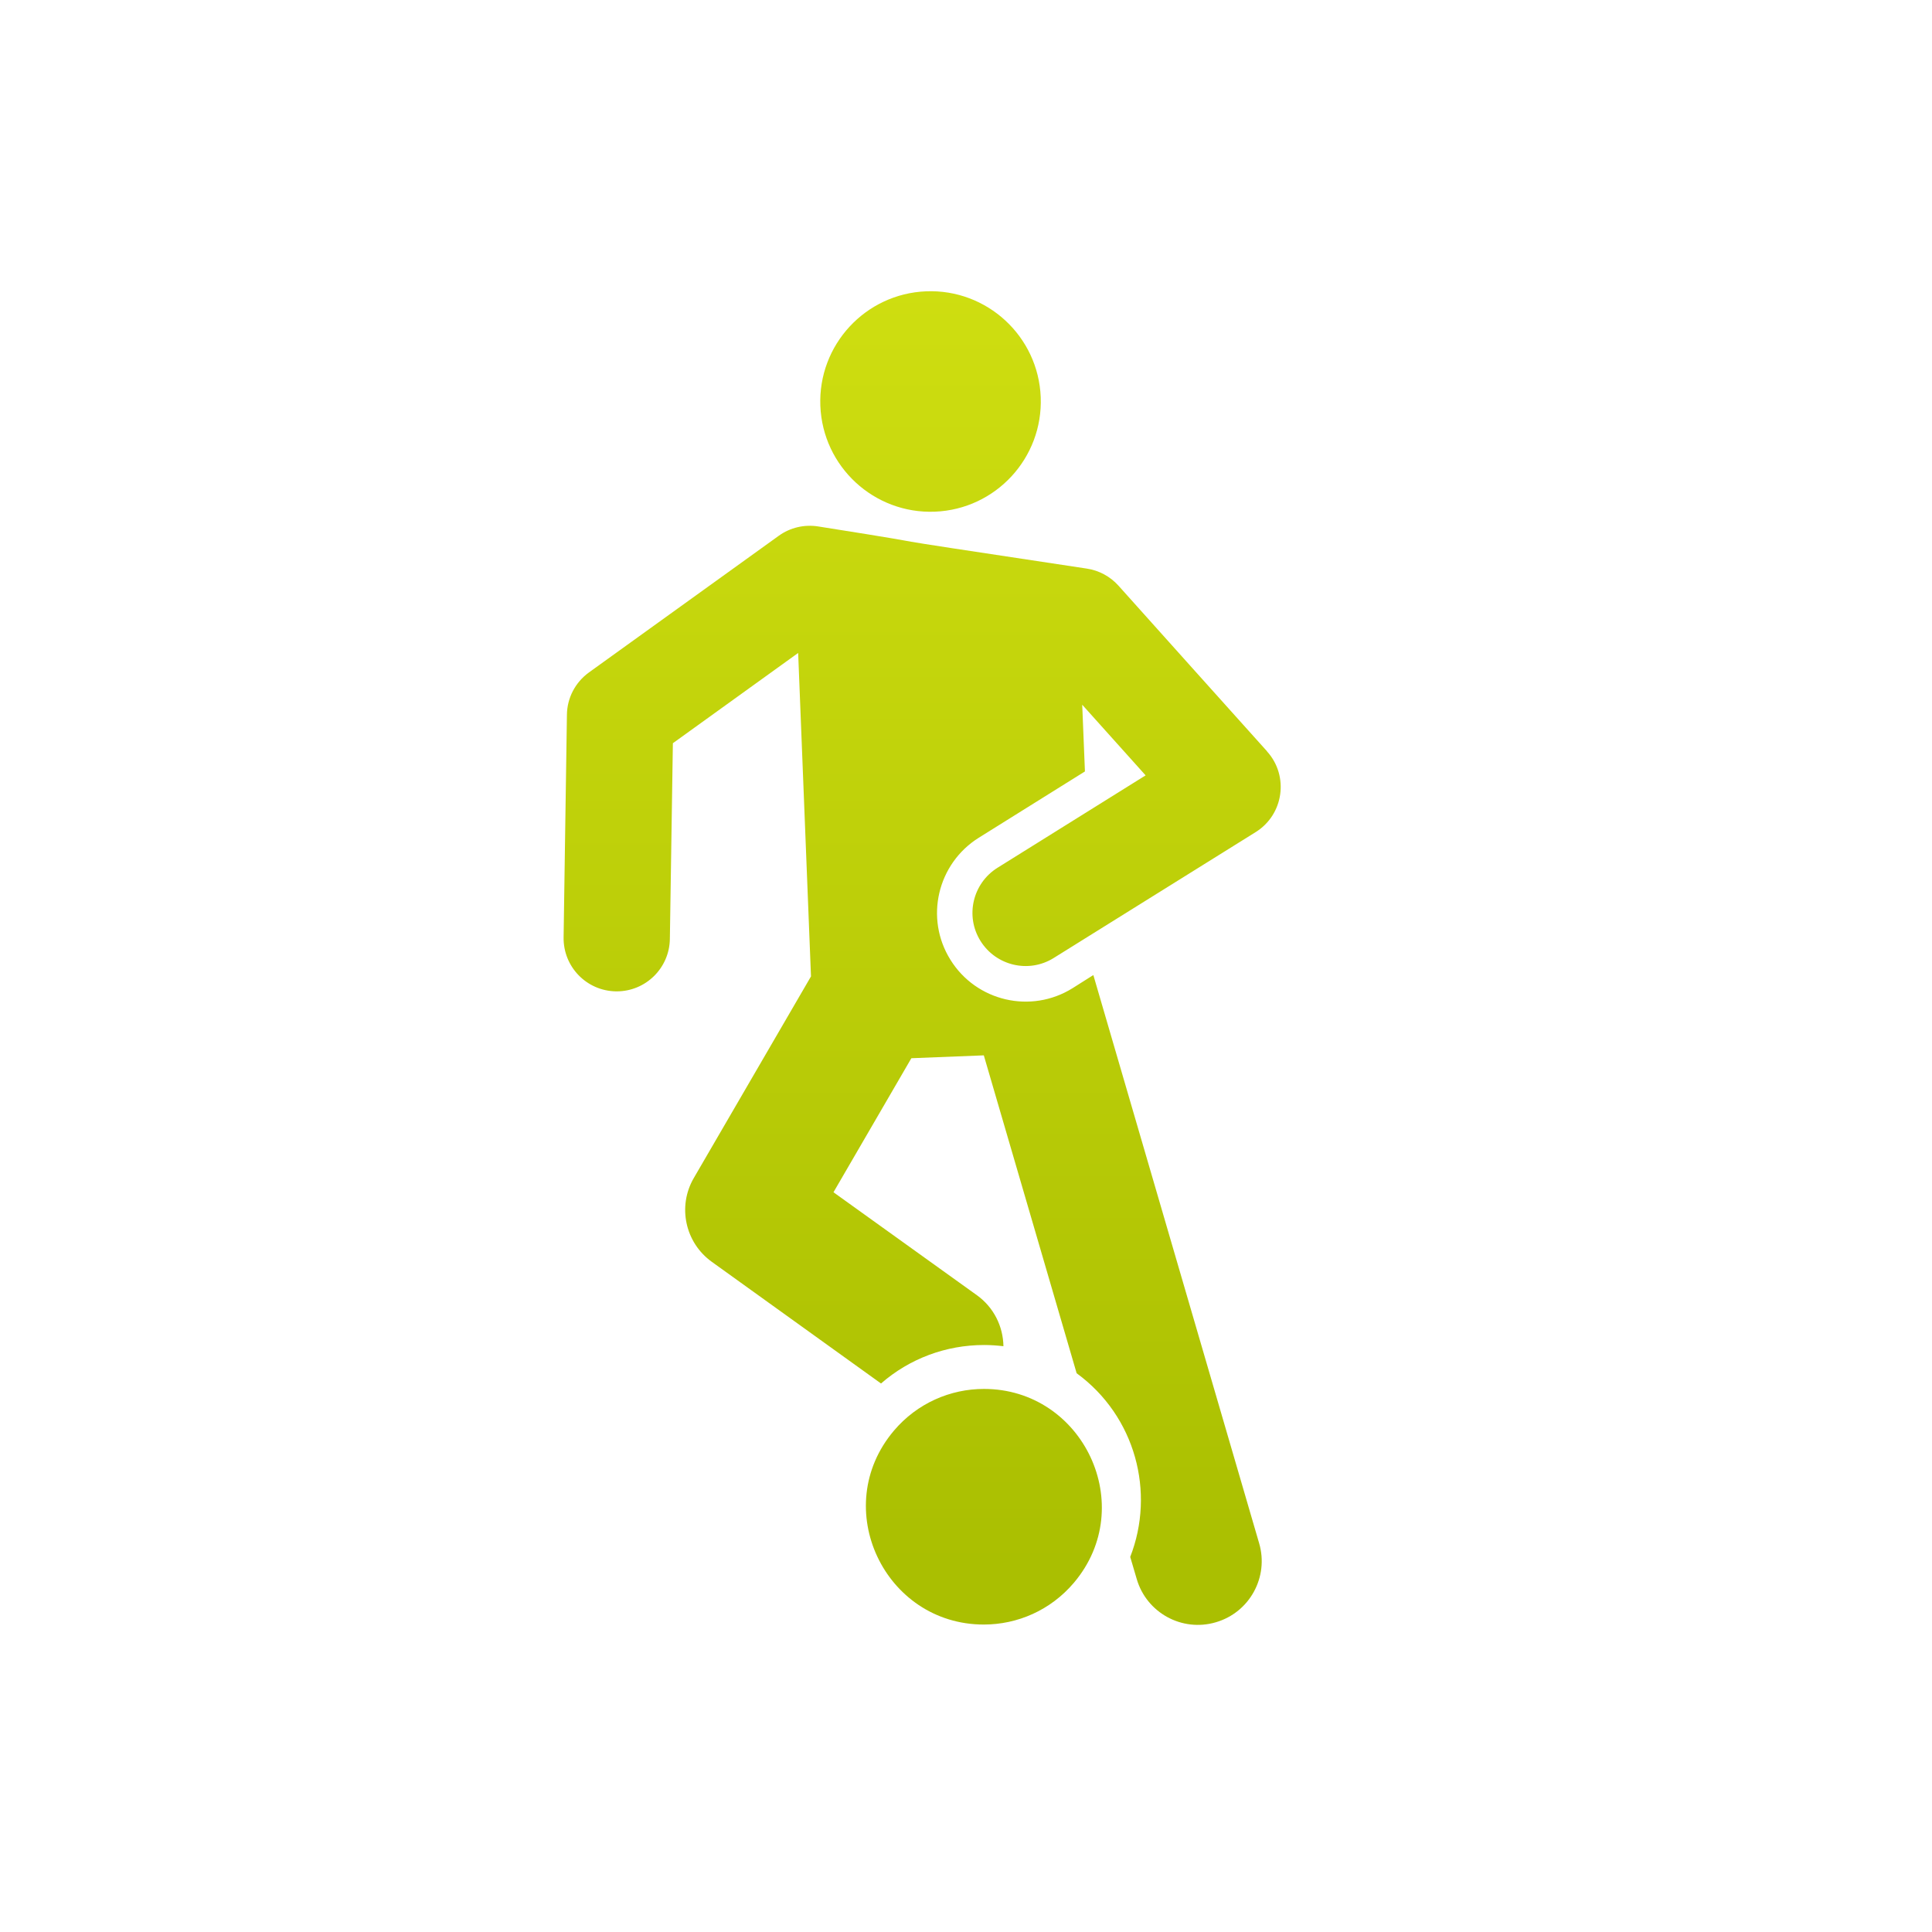
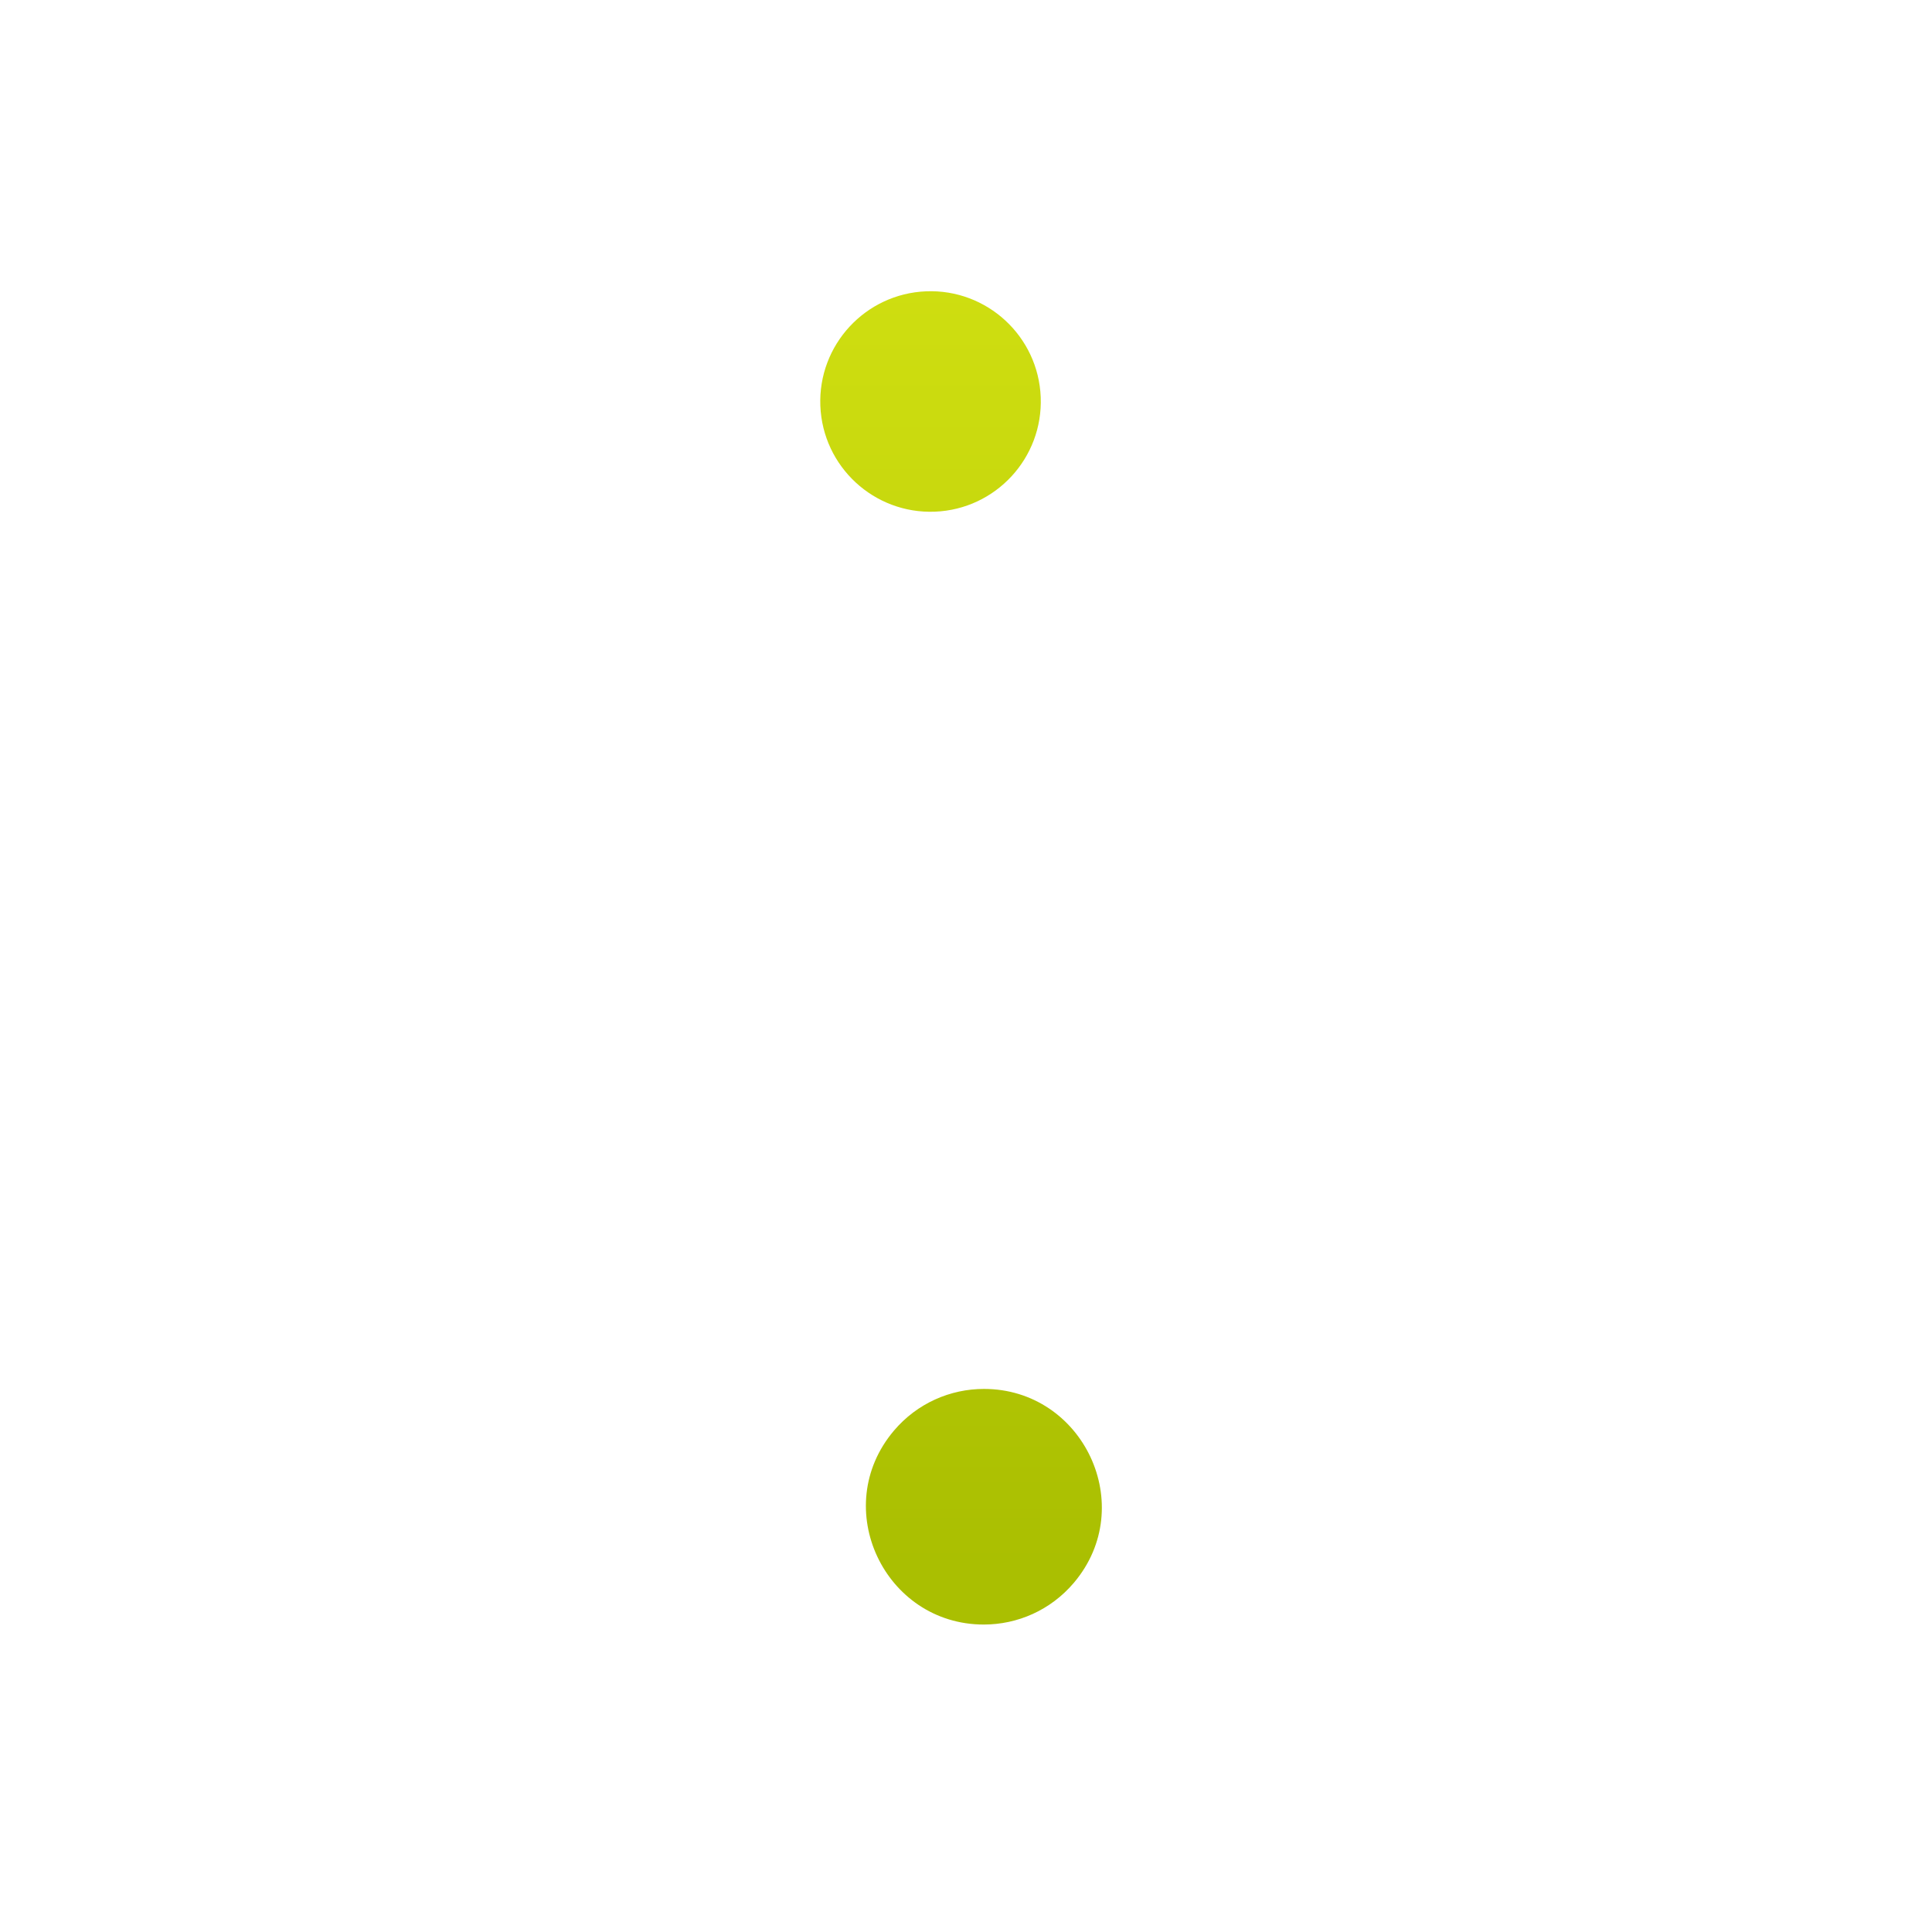
<svg xmlns="http://www.w3.org/2000/svg" xmlns:xlink="http://www.w3.org/1999/xlink" id="Capa_1" viewBox="0 0 128 128">
  <defs>
    <style>.cls-1{fill:url(#Degradado_sin_nombre_30);}.cls-1,.cls-2,.cls-3{stroke-width:0px;}.cls-2{fill:url(#Degradado_sin_nombre_30-3);}.cls-3{fill:url(#Degradado_sin_nombre_30-2);}</style>
    <linearGradient id="Degradado_sin_nombre_30" x1="65.19" y1="-22.63" x2="65.19" y2="104.08" gradientUnits="userSpaceOnUse">
      <stop offset="0" stop-color="#e0ed18" />
      <stop offset="1" stop-color="#aabf01" />
    </linearGradient>
    <linearGradient id="Degradado_sin_nombre_30-2" x1="61.09" y1="-22.63" x2="61.09" y2="104.08" xlink:href="#Degradado_sin_nombre_30" />
    <linearGradient id="Degradado_sin_nombre_30-3" x1="61.65" y1="-22.63" x2="61.65" y2="104.08" xlink:href="#Degradado_sin_nombre_30" />
  </defs>
  <path class="cls-1" d="M65.19,92.02c-2.22,0-4.42.94-5.97,2.77-4.3,5.09-.62,12.84,5.96,12.84,2.22,0,4.42-.94,5.97-2.77,4.3-5.09.61-12.84-5.96-12.84Z" />
-   <path class="cls-3" d="M83.94,49.77c-1.14-1.26-8.71-9.71-9.84-10.97-.55-.61-1.29-1.01-2.1-1.13-18.25-2.75-6.83-1.06-17.78-2.79-.92-.15-1.87.07-2.63.62l-12.57,9.05c-.9.65-1.45,1.69-1.46,2.81l-.22,14.74c-.03,1.95,1.52,3.55,3.47,3.58h.05c1.92,0,3.49-1.54,3.52-3.47l.2-12.97,8.3-5.98.85,21.43-7.76,13.35c-1.1,1.88-.58,4.29,1.19,5.56l11.21,8.06c1.88-1.64,4.29-2.55,6.83-2.55.43,0,.85.03,1.28.08-.02-1.3-.63-2.57-1.76-3.38l-9.5-6.82,5.16-8.88,4.8-.19,6.15,21.06c3.9,2.85,5.22,7.89,3.55,12.17l.43,1.46c.65,2.24,3,3.53,5.24,2.87,2.24-.65,3.53-3,2.87-5.24l-10.98-37.63h-.02s-1.36.86-1.36.86c-2.76,1.72-6.38.87-8.09-1.88-1.72-2.75-.87-6.37,1.88-8.09l7.03-4.39-.18-4.42c.99,1.11,3.21,3.58,4.2,4.68l-9.81,6.12c-1.65,1.03-2.16,3.2-1.13,4.85,1.03,1.65,3.2,2.16,4.85,1.13l13.38-8.34c1.86-1.16,2.22-3.72.76-5.34Z" />
  <path class="cls-2" d="M68.95,26.31c-.16-4.03-3.56-7.17-7.59-7.01-4.03.16-7.17,3.56-7.01,7.59s3.56,7.17,7.59,7.01,7.17-3.56,7.01-7.59Z" />
</svg>